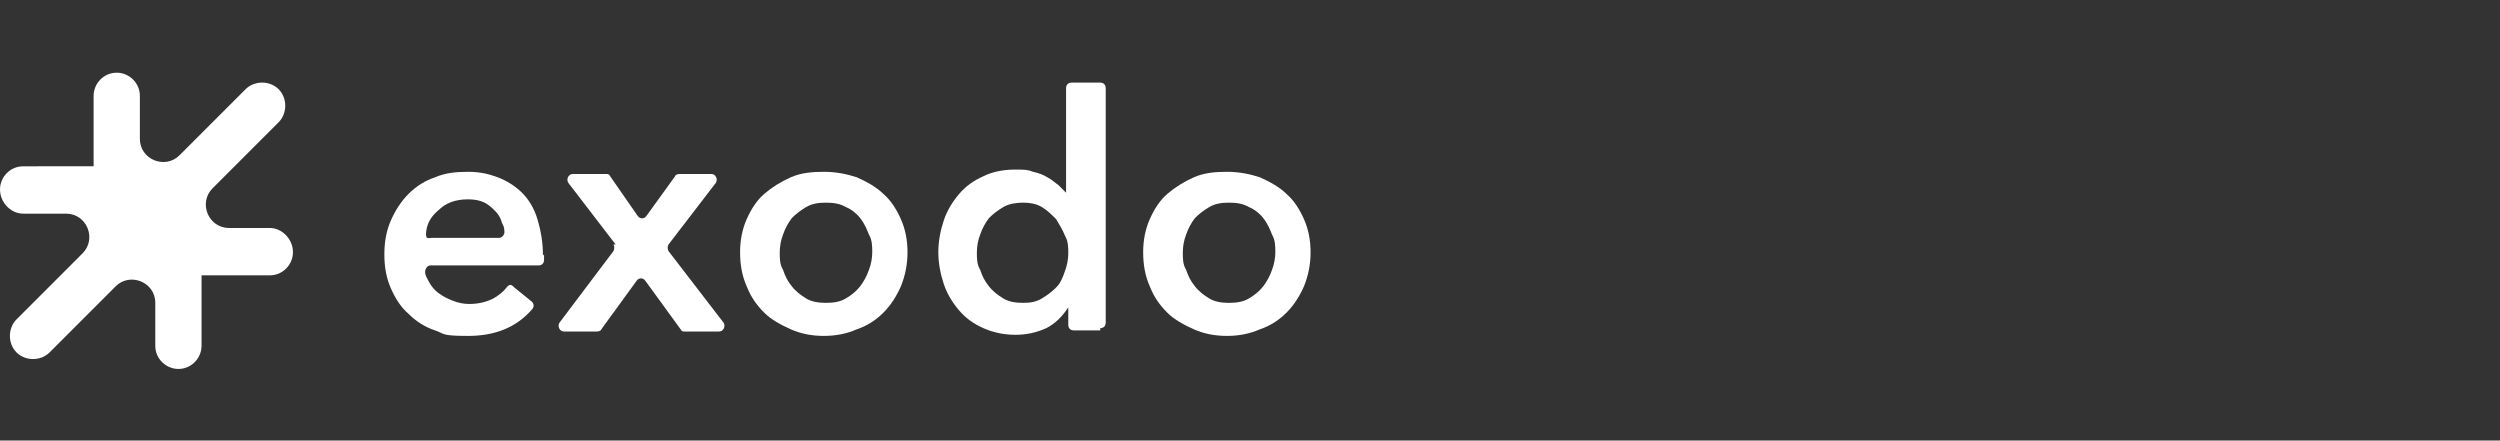
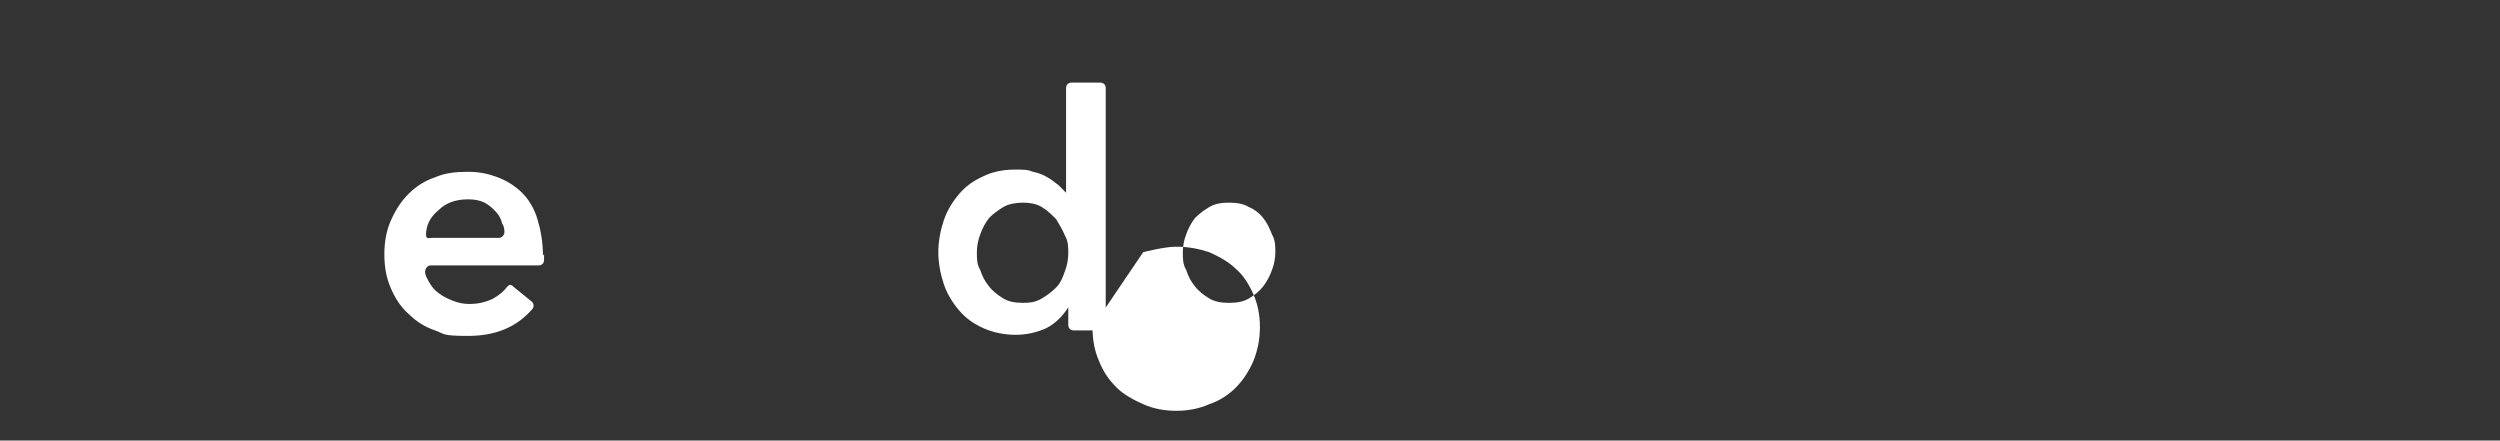
<svg xmlns="http://www.w3.org/2000/svg" id="Layer_1" version="1.1" viewBox="0 0 227 40">
  <rect x="0" y="0" width="227" height="40" fill="#333333" stroke="none" />
  <defs>
    <style>
      .st0 {
        fill: #fff;
      }
    </style>
  </defs>
  <g>
    <path class="st0" d="M49.4,23.1v.5s0,0,0,0c0,.3-.2.5-.5.5h-9.8c-.3,0-.5.3-.5.6s.2.6.3.8c.2.4.5.8.9,1.1.4.3.8.5,1.3.7.5.2,1,.3,1.5.3.9,0,1.6-.2,2.2-.5.5-.3.9-.6,1.2-1s.5-.2.7,0l1.6,1.3c.2.2.2.5,0,.7-1.4,1.6-3.3,2.4-5.8,2.4s-2.1-.2-3-.5c-.9-.3-1.7-.8-2.4-1.5-.7-.6-1.2-1.4-1.6-2.3s-.6-1.9-.6-3.1.2-2.2.6-3.1c.4-.9.9-1.7,1.6-2.4.7-.7,1.5-1.2,2.4-1.5.9-.4,1.9-.5,3-.5s1.9.2,2.7.5c.8.3,1.6.8,2.2,1.4.6.6,1.1,1.4,1.4,2.4.3,1,.5,2.1.5,3.3ZM45.3,21.6c.3,0,.5-.3.5-.5s0-.5-.2-.8c-.1-.4-.3-.8-.6-1.1-.3-.3-.6-.6-1-.8-.4-.2-.9-.3-1.5-.3-1.1,0-2,.3-2.7,1-.6.5-1,1.1-1.1,1.9s.2.6.5.6h6.2Z" />
-     <path class="st0" d="M55.9,22.2l-4.3-5.6c-.2-.3,0-.8.4-.8h3c.2,0,.3,0,.4.2l2.5,3.6c.2.3.6.3.8,0l2.6-3.6c0-.1.2-.2.4-.2h2.9c.4,0,.6.5.4.8l-4.3,5.6c-.1.2-.1.4,0,.6l5,6.5c.2.3,0,.8-.4.8h-3.1c-.2,0-.3,0-.4-.2l-3.2-4.4c-.2-.3-.6-.3-.8,0l-3.2,4.4c0,.1-.2.2-.4.2h-3c-.4,0-.6-.5-.4-.8l4.9-6.5c.1-.2.1-.4,0-.6Z" />
-     <path class="st0" d="M67.2,22.9c0-1.1.2-2.1.6-3,.4-.9.9-1.7,1.6-2.3.7-.6,1.5-1.1,2.4-1.5s1.9-.5,3-.5,2.1.2,3,.5c.9.4,1.8.9,2.4,1.5.7.6,1.2,1.4,1.6,2.3.4.9.6,1.9.6,3s-.2,2.1-.6,3.1c-.4.9-.9,1.7-1.6,2.4-.7.7-1.5,1.2-2.4,1.5-.9.4-1.9.6-3,.6s-2.1-.2-3-.6c-.9-.4-1.8-.9-2.4-1.5-.7-.7-1.2-1.4-1.6-2.4-.4-.9-.6-1.9-.6-3.1ZM70.8,22.9c0,.6,0,1.1.3,1.6.2.6.4,1,.8,1.5.3.4.8.8,1.3,1.1.5.3,1.1.4,1.8.4s1.3-.1,1.8-.4c.5-.3.9-.6,1.3-1.1.3-.4.6-.9.8-1.5.2-.5.3-1.1.3-1.6s0-1.1-.3-1.6c-.2-.5-.4-1-.8-1.5-.3-.4-.8-.8-1.3-1-.5-.3-1.1-.4-1.8-.4s-1.3.1-1.8.4c-.5.3-.9.6-1.3,1-.3.4-.6.9-.8,1.5-.2.5-.3,1.1-.3,1.6Z" />
    <path class="st0" d="M99.9,30h-2.4c-.3,0-.5-.2-.5-.5v-1.6h0c-.5.8-1.2,1.5-2,1.9-.9.4-1.8.6-2.8.6s-2-.2-2.9-.6c-.9-.4-1.6-.9-2.2-1.6-.6-.7-1.1-1.5-1.4-2.4s-.5-1.9-.5-2.9.2-2,.5-2.9c.3-.9.8-1.7,1.4-2.4.6-.7,1.3-1.2,2.2-1.6.8-.4,1.8-.6,2.8-.6s1.2,0,1.7.2c.5.1,1,.3,1.3.5.4.2.7.5,1,.7.3.3.5.5.7.7h0v-9.5c0-.3.2-.5.5-.5h2.6c.3,0,.5.2.5.5v21.3c0,.3-.2.5-.5.5ZM88.7,22.9c0,.6,0,1.1.3,1.6.2.6.4,1,.8,1.5.3.4.8.8,1.3,1.1.5.3,1.1.4,1.8.4s1.2-.1,1.7-.4c.5-.3.9-.6,1.3-1,.4-.4.6-.9.8-1.5.2-.5.3-1.1.3-1.6s0-1.1-.3-1.6c-.2-.5-.5-1-.8-1.5-.4-.4-.8-.8-1.3-1.1-.5-.3-1.1-.4-1.7-.4s-1.3.1-1.8.4c-.5.3-.9.6-1.3,1-.3.4-.6.9-.8,1.5-.2.5-.3,1.1-.3,1.6Z" />
-     <path class="st0" d="M103.8,22.9c0-1.1.2-2.1.6-3,.4-.9.9-1.7,1.6-2.3.7-.6,1.5-1.1,2.4-1.5s1.9-.5,3-.5,2.1.2,3,.5c.9.4,1.8.9,2.4,1.5.7.6,1.2,1.4,1.6,2.3.4.9.6,1.9.6,3s-.2,2.1-.6,3.1c-.4.9-.9,1.7-1.6,2.4-.7.7-1.5,1.2-2.4,1.5-.9.4-1.9.6-3,.6s-2.1-.2-3-.6c-.9-.4-1.8-.9-2.4-1.5-.7-.7-1.2-1.4-1.6-2.4-.4-.9-.6-1.9-.6-3.1ZM107.4,22.9c0,.6,0,1.1.3,1.6.2.6.4,1,.8,1.5.3.4.8.8,1.3,1.1.5.3,1.1.4,1.8.4s1.3-.1,1.8-.4c.5-.3.9-.6,1.3-1.1.3-.4.6-.9.8-1.5.2-.5.3-1.1.3-1.6s0-1.1-.3-1.6c-.2-.5-.4-1-.8-1.5-.3-.4-.8-.8-1.3-1-.5-.3-1.1-.4-1.8-.4s-1.3.1-1.8.4c-.5.3-.9.6-1.3,1-.3.4-.6.9-.8,1.5-.2.5-.3,1.1-.3,1.6Z" />
+     <path class="st0" d="M103.8,22.9s1.9-.5,3-.5,2.1.2,3,.5c.9.4,1.8.9,2.4,1.5.7.6,1.2,1.4,1.6,2.3.4.9.6,1.9.6,3s-.2,2.1-.6,3.1c-.4.9-.9,1.7-1.6,2.4-.7.7-1.5,1.2-2.4,1.5-.9.4-1.9.6-3,.6s-2.1-.2-3-.6c-.9-.4-1.8-.9-2.4-1.5-.7-.7-1.2-1.4-1.6-2.4-.4-.9-.6-1.9-.6-3.1ZM107.4,22.9c0,.6,0,1.1.3,1.6.2.6.4,1,.8,1.5.3.4.8.8,1.3,1.1.5.3,1.1.4,1.8.4s1.3-.1,1.8-.4c.5-.3.9-.6,1.3-1.1.3-.4.6-.9.8-1.5.2-.5.3-1.1.3-1.6s0-1.1-.3-1.6c-.2-.5-.4-1-.8-1.5-.3-.4-.8-.8-1.3-1-.5-.3-1.1-.4-1.8-.4s-1.3.1-1.8.4c-.5.3-.9.6-1.3,1-.3.4-.6.9-.8,1.5-.2.5-.3,1.1-.3,1.6Z" />
  </g>
-   <path class="st0" d="M24.7,20.7h-3.9c-1.9,0-2.8-2.3-1.5-3.6,2-2,4-4,6-6,.8-.8.8-2.2,0-3,0,0,0,0,0,0-.8-.8-2.2-.8-3,0l-6,6c-1.3,1.3-3.6.4-3.6-1.5v-3.9c0-1.2-1-2.1-2.1-2.1h0c-1.2,0-2.1,1-2.1,2.1v6.4H2.1c-1.2,0-2.1,1-2.1,2.1h0c0,1.2,1,2.2,2.1,2.2h3.9c1.9,0,2.8,2.3,1.5,3.6-2,2-4,4-6,6-.8.8-.8,2.2,0,3,0,0,0,0,0,0,.8.8,2.2.8,3,0l6-6c1.3-1.3,3.6-.4,3.6,1.5v3.9c0,1.2,1,2.1,2.1,2.1h0c1.2,0,2.1-1,2.1-2.1v-6.4h6.2c1.2,0,2.1-1,2.1-2.1h0c0-1.2-1-2.2-2.1-2.2Z" />
</svg>